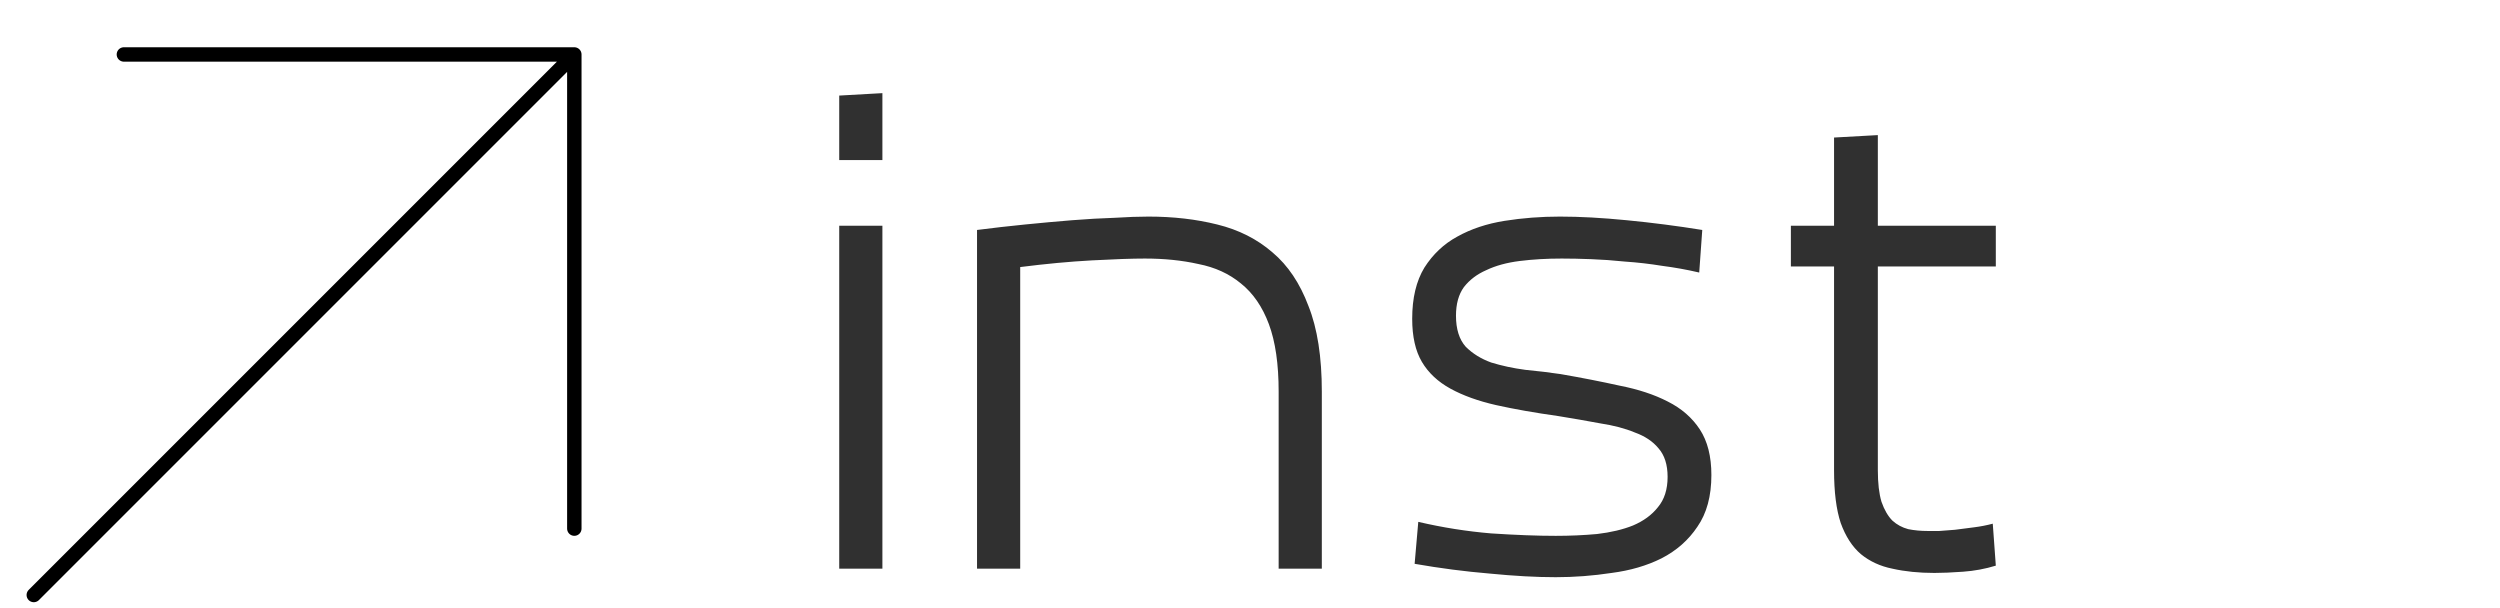
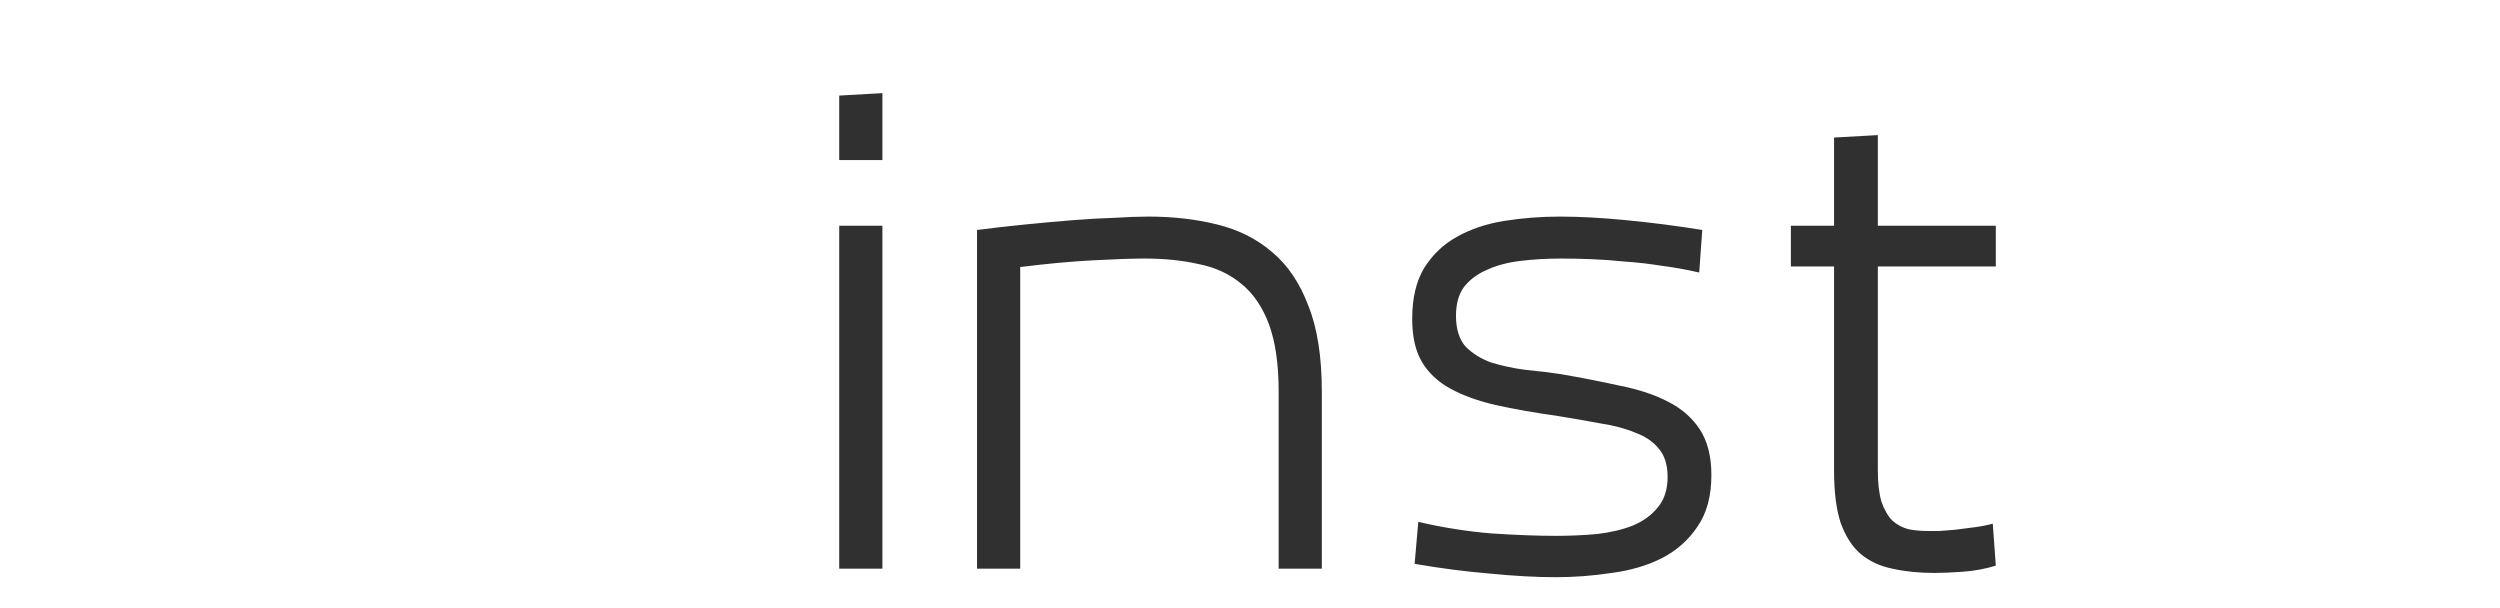
<svg xmlns="http://www.w3.org/2000/svg" width="74" height="18" viewBox="0 0 74 18" fill="none">
  <path d="M26.119 6.681V16.833H24.841V6.681H26.119ZM24.841 4.737V2.829L26.119 2.757V4.737H24.841ZM28.92 6.807C29.388 6.747 29.862 6.693 30.342 6.645C30.822 6.597 31.284 6.555 31.728 6.519C32.184 6.483 32.604 6.459 32.988 6.447C33.372 6.423 33.708 6.411 33.996 6.411C34.728 6.411 35.406 6.489 36.03 6.645C36.666 6.801 37.212 7.077 37.668 7.473C38.124 7.857 38.478 8.385 38.73 9.057C38.994 9.717 39.126 10.563 39.126 11.595V16.833H37.848V11.595C37.848 10.779 37.752 10.113 37.56 9.597C37.368 9.081 37.092 8.679 36.732 8.391C36.384 8.103 35.964 7.911 35.472 7.815C34.992 7.707 34.464 7.653 33.888 7.653C33.516 7.653 32.994 7.671 32.322 7.707C31.662 7.743 30.954 7.809 30.198 7.905V16.833H28.92V6.807ZM46.049 15.861C46.469 15.861 46.877 15.843 47.273 15.807C47.681 15.759 48.035 15.675 48.335 15.555C48.647 15.423 48.893 15.243 49.073 15.015C49.265 14.787 49.361 14.487 49.361 14.115C49.361 13.755 49.271 13.473 49.091 13.269C48.923 13.065 48.689 12.909 48.389 12.801C48.101 12.681 47.759 12.591 47.363 12.531C46.979 12.459 46.565 12.387 46.121 12.315C45.437 12.219 44.825 12.111 44.285 11.991C43.757 11.871 43.307 11.709 42.935 11.505C42.563 11.301 42.281 11.037 42.089 10.713C41.897 10.389 41.801 9.963 41.801 9.435C41.801 8.823 41.921 8.319 42.161 7.923C42.413 7.527 42.737 7.221 43.133 7.005C43.541 6.777 44.009 6.621 44.537 6.537C45.065 6.453 45.611 6.411 46.175 6.411C46.763 6.411 47.423 6.447 48.155 6.519C48.899 6.591 49.643 6.687 50.387 6.807L50.297 8.067C49.937 7.983 49.571 7.917 49.199 7.869C48.827 7.809 48.461 7.767 48.101 7.743C47.753 7.707 47.417 7.683 47.093 7.671C46.781 7.659 46.493 7.653 46.229 7.653C45.785 7.653 45.371 7.677 44.987 7.725C44.603 7.773 44.273 7.863 43.997 7.995C43.721 8.115 43.499 8.283 43.331 8.499C43.175 8.715 43.097 8.997 43.097 9.345C43.097 9.741 43.193 10.047 43.385 10.263C43.589 10.467 43.841 10.623 44.141 10.731C44.453 10.827 44.789 10.899 45.149 10.947C45.521 10.983 45.869 11.025 46.193 11.073C46.817 11.181 47.399 11.295 47.939 11.415C48.491 11.523 48.965 11.679 49.361 11.883C49.769 12.087 50.087 12.363 50.315 12.711C50.543 13.059 50.657 13.509 50.657 14.061C50.657 14.685 50.519 15.195 50.243 15.591C49.979 15.987 49.625 16.299 49.181 16.527C48.749 16.743 48.257 16.887 47.705 16.959C47.153 17.043 46.601 17.085 46.049 17.085C45.473 17.085 44.819 17.049 44.087 16.977C43.367 16.917 42.629 16.821 41.873 16.689L41.981 15.447C42.701 15.615 43.421 15.729 44.141 15.789C44.873 15.837 45.509 15.861 46.049 15.861ZM55.584 13.917C55.584 14.301 55.62 14.613 55.692 14.853C55.776 15.093 55.884 15.279 56.016 15.411C56.148 15.531 56.304 15.615 56.484 15.663C56.664 15.699 56.856 15.717 57.06 15.717C57.144 15.717 57.258 15.717 57.402 15.717C57.546 15.705 57.702 15.693 57.87 15.681C58.05 15.657 58.236 15.633 58.428 15.609C58.62 15.585 58.806 15.549 58.986 15.501L59.076 16.743C58.764 16.839 58.44 16.899 58.104 16.923C57.768 16.947 57.486 16.959 57.258 16.959C56.802 16.959 56.388 16.917 56.016 16.833C55.656 16.761 55.344 16.617 55.08 16.401C54.828 16.185 54.63 15.879 54.486 15.483C54.354 15.087 54.288 14.565 54.288 13.917V7.887H53.01V6.681H54.288V4.071L55.584 3.999V6.681H59.076V7.887H55.584V13.917Z" fill="#303030" />
-   <path d="M17 1.612L1 17.612M17 1.612L3.667 1.612M17 1.612V15.647" stroke="black" stroke-width="0.427" stroke-linecap="round" stroke-linejoin="round" />
</svg>